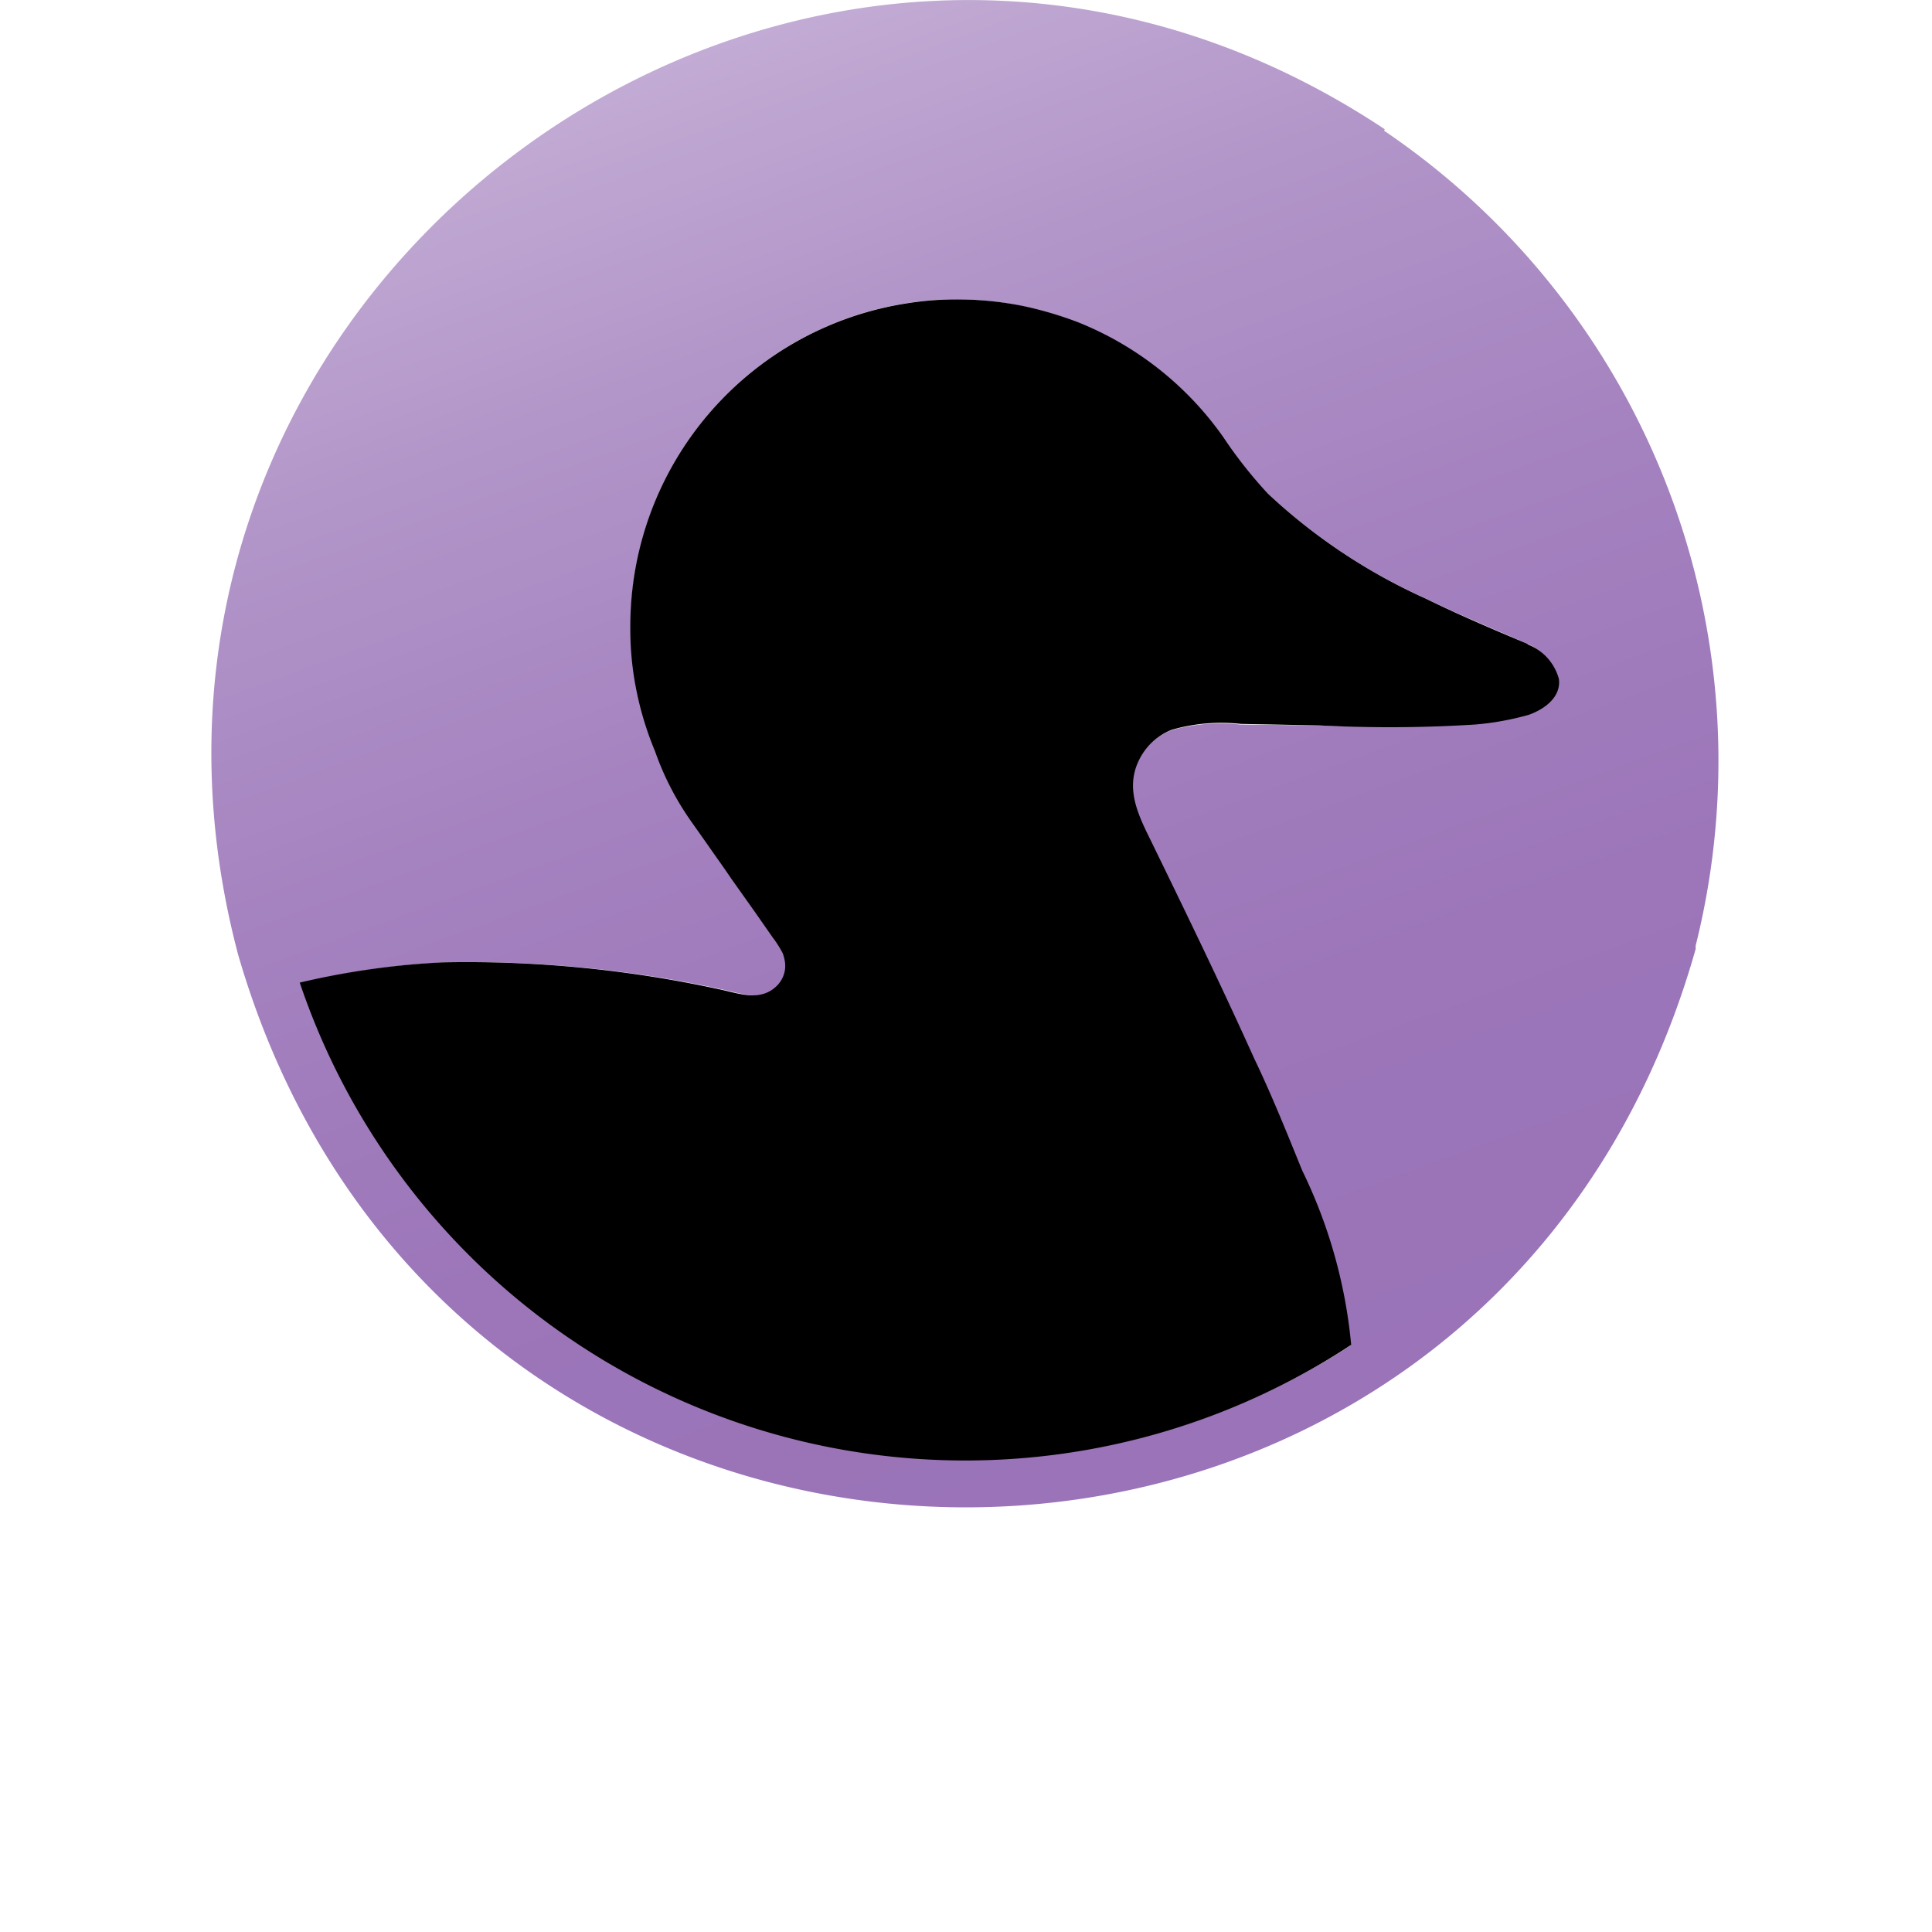
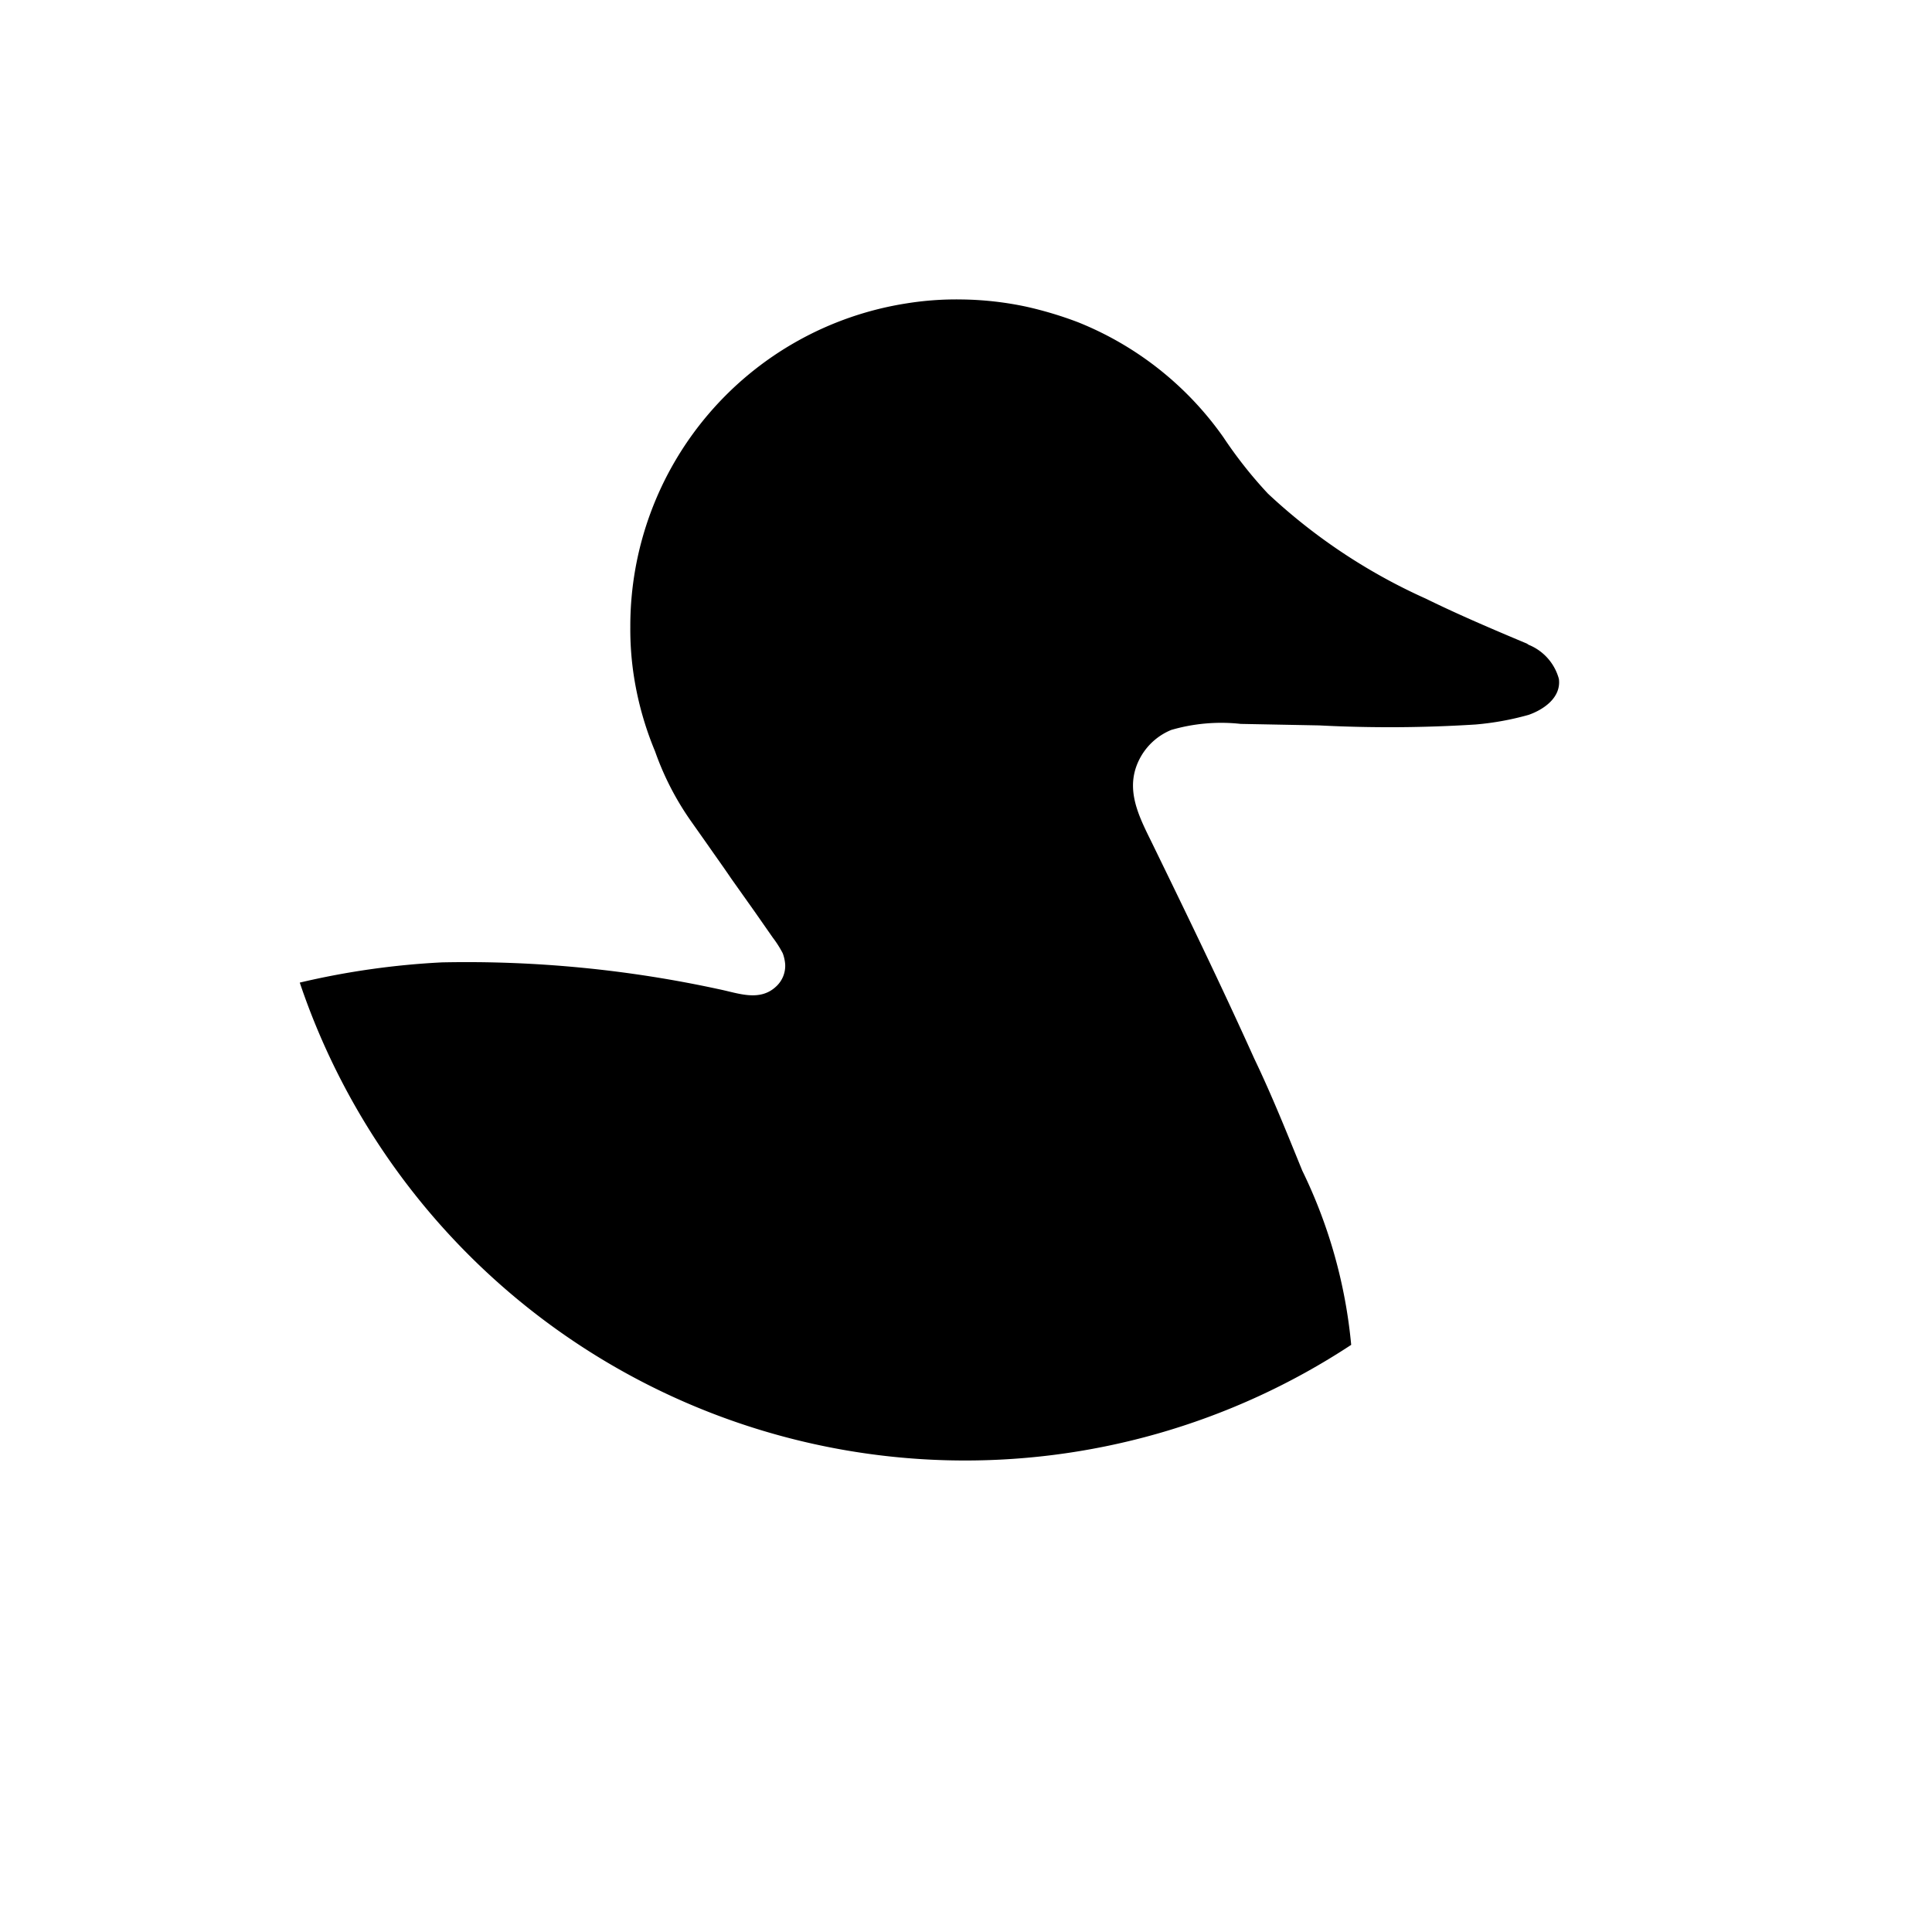
<svg xmlns="http://www.w3.org/2000/svg" id="Layer_1" data-name="Layer 1" viewBox="0 0 64 64">
  <defs>
    <linearGradient id="linear-gradient" x1="40.51" y1="-404.38" x2="23.44" y2="-357.48" gradientTransform="matrix(1, 0, 0, -1, 0, -355.89)" gradientUnits="userSpaceOnUse">
      <stop offset="0" stop-color="#9a73b8" />
      <stop offset="0.28" stop-color="#9c76b9" />
      <stop offset="0.54" stop-color="#a481bf" />
      <stop offset="0.79" stop-color="#b194c8" />
      <stop offset="1" stop-color="#c2abd4" />
    </linearGradient>
  </defs>
-   <path d="M45.87,4.28C26.61-8.52,2,9.4,7.89,31.63,15,56.13,49.23,56,56.17,31.44l0-.11a25.21,25.21,0,0,0-10.32-27Zm4.77,19.36a9.41,9.41,0,0,1-1.76.32,47.64,47.64,0,0,1-5.21.07L41.07,24a5.92,5.92,0,0,0-2.3.2,2.13,2.13,0,0,0-1,.87c-.56,1-.11,1.9.33,2.81,1.16,2.36,2.34,4.79,3.43,7.21.55,1.23,1.08,2.46,1.59,3.71a16.7,16.7,0,0,1,1.62,5.77A23.26,23.26,0,0,1,10,32.55a26.22,26.22,0,0,1,4.7-.67,39.42,39.42,0,0,1,9.19.89c.64.13,1.36.43,1.91-.11a.93.93,0,0,0,.28-.72,1.35,1.35,0,0,0-.08-.36,3.51,3.51,0,0,0-.33-.52c-.2-.29-.4-.58-.61-.86s-.51-.74-.77-1.1L23.48,28l-.55-.78a9.46,9.46,0,0,1-1.21-2.34,10.79,10.79,0,0,1-.83-4.12A10.81,10.81,0,0,1,30,10.05a10.31,10.31,0,0,1,1.83-.13,10.69,10.69,0,0,1,2.13.24,12.2,12.2,0,0,1,1.69.51,10.76,10.76,0,0,1,4.82,3.82A15.48,15.48,0,0,0,42,16.35a19.08,19.08,0,0,0,5.24,3.48c1.1.54,2.23,1,3.34,1.49a1.69,1.69,0,0,1,1,1.13c.09.61-.47,1-1,1.19Z" fill="url(#linear-gradient)" />
  <path d="M50.58,21.32c-1.12-.47-2.25-.95-3.35-1.49A19.08,19.08,0,0,1,42,16.35a14.47,14.47,0,0,1-1.47-1.86,10.79,10.79,0,0,0-4.83-3.82A12.49,12.49,0,0,0,34,10.16a10.88,10.88,0,0,0-2.14-.24,10.38,10.38,0,0,0-1.83.13,10.82,10.82,0,0,0-9.15,10.72A10.16,10.16,0,0,0,21,22.41a10.72,10.72,0,0,0,.7,2.48,9.46,9.46,0,0,0,1.21,2.34l.55.78c.25.36.51.72.76,1.09L25,30.2l.6.86a3.51,3.51,0,0,1,.33.52,1.35,1.35,0,0,1,.08.36.93.93,0,0,1-.28.72c-.55.54-1.27.24-1.91.11a39.38,39.38,0,0,0-9.18-.89,26.21,26.21,0,0,0-4.71.67,23.26,23.26,0,0,0,34.83,12,16.7,16.7,0,0,0-1.62-5.77c-.51-1.25-1-2.48-1.59-3.71-1.09-2.42-2.27-4.85-3.42-7.21-.45-.91-.9-1.82-.33-2.81a2.06,2.06,0,0,1,1-.87,5.92,5.92,0,0,1,2.3-.2l2.6.05A45.26,45.26,0,0,0,48.88,24a9.41,9.41,0,0,0,1.76-.32c.51-.18,1.08-.58,1-1.19a1.7,1.7,0,0,0-1-1.13Z" />
</svg>